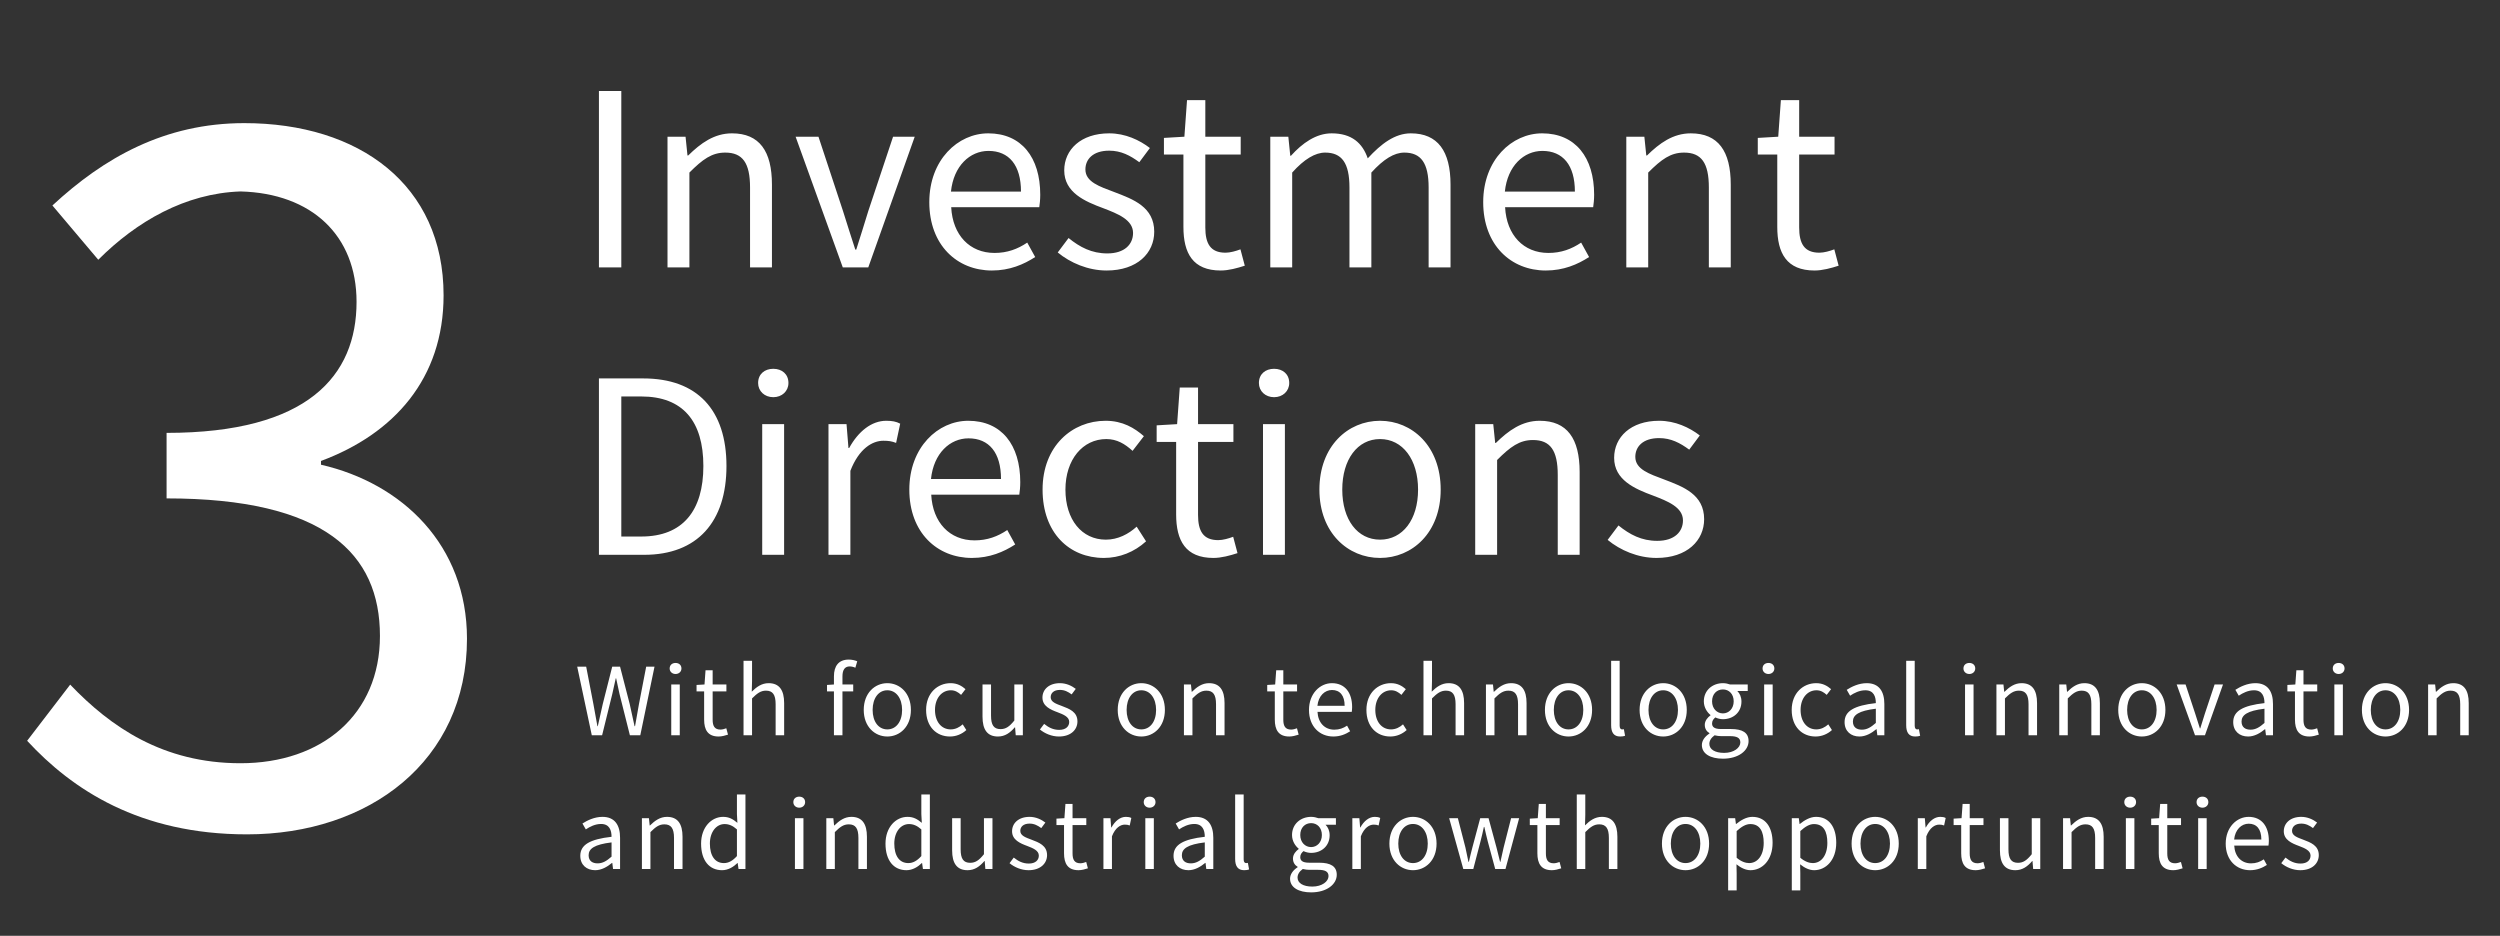
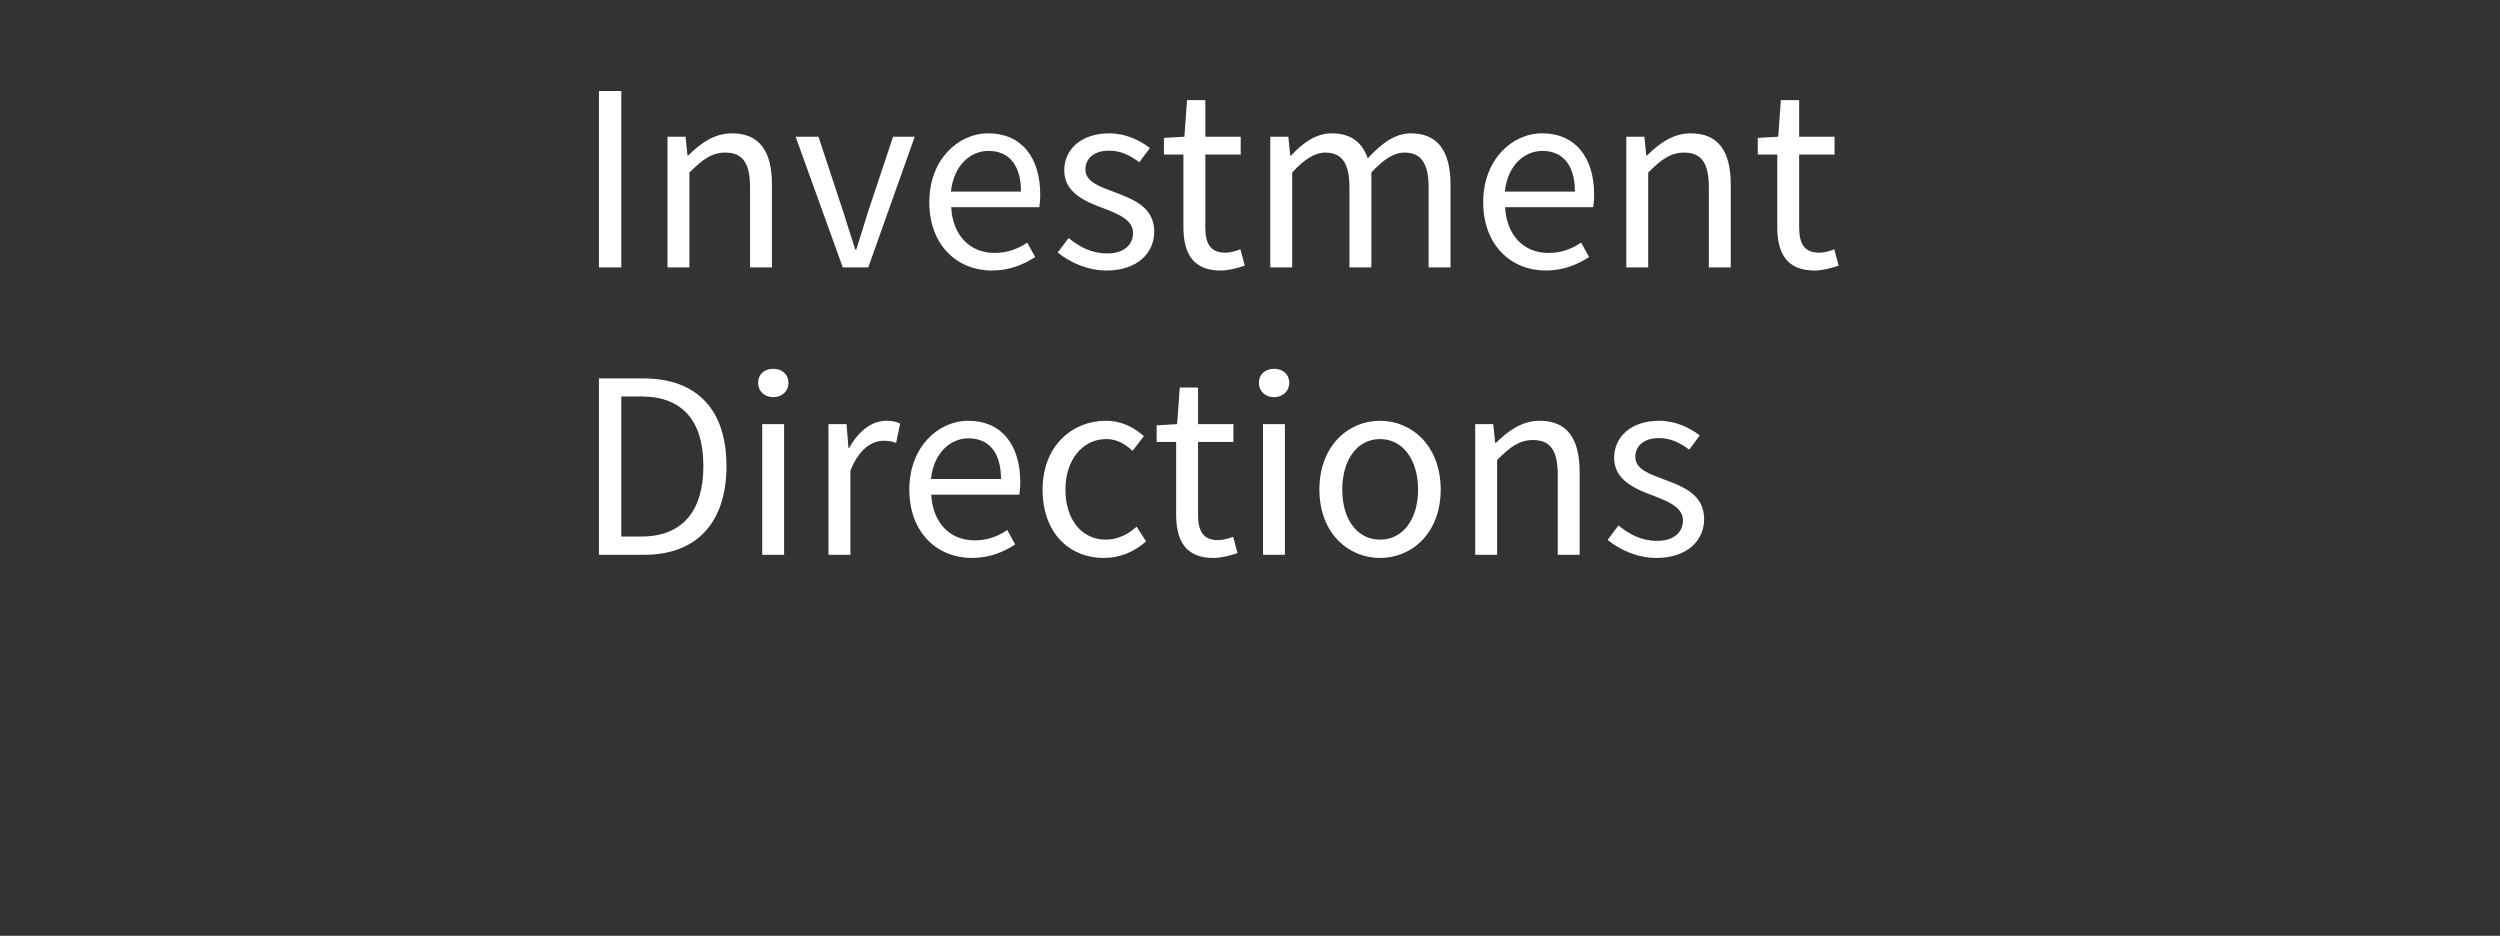
<svg xmlns="http://www.w3.org/2000/svg" width="374" height="140" viewBox="0 0 374 140" fill="none">
  <rect x="0" y="0" width="374" height="140" fill="#333333" stroke="none" />
-   <path d="M36.96 124.82C20.86 124.82 10.78 118.1 4.06 110.82L10.5 102.42C16.52 108.72 24.36 114.18 35.98 114.18C48.16 114.18 56.84 106.9 56.84 95.14C56.84 82.82 48.58 74.56 24.92 74.56V64.76C46.06 64.76 53.34 56.22 53.34 45.16C53.34 35.22 46.62 28.92 35.98 28.64C27.72 28.92 20.44 33.12 14.7 38.86L7.84 30.74C15.54 23.6 24.64 18.42 36.54 18.42C53.76 18.42 66.36 27.66 66.36 44.18C66.36 56.64 58.94 64.9 48.02 68.96V69.52C60.2 72.32 69.86 81.56 69.86 95.56C69.86 113.9 55.16 124.82 36.96 124.82Z" fill="white" style="fill:white;fill-opacity:1;" />
  <path d="M89.6 40V13.612H92.948V40H89.6ZM99.859 40V20.452H102.559L102.847 23.26H102.955C104.827 21.424 106.843 19.948 109.507 19.948C113.611 19.948 115.483 22.612 115.483 27.616V40H112.207V28.048C112.207 24.376 111.091 22.828 108.499 22.828C106.483 22.828 105.115 23.836 103.135 25.816V40H99.859ZM126.079 40L119.023 20.452H122.443L126.115 31.576C126.727 33.484 127.339 35.5 127.951 37.336H128.095C128.671 35.5 129.319 33.484 129.895 31.576L133.603 20.452H136.843L129.895 40H126.079ZM148.384 40.468C143.2 40.468 139.024 36.688 139.024 30.244C139.024 23.908 143.308 19.948 147.844 19.948C152.812 19.948 155.62 23.548 155.62 29.128C155.62 29.848 155.548 30.532 155.476 31H142.3C142.516 35.176 145.072 37.84 148.78 37.84C150.688 37.84 152.236 37.264 153.676 36.292L154.864 38.452C153.136 39.568 151.048 40.468 148.384 40.468ZM142.264 28.66H152.74C152.74 24.7 150.94 22.576 147.88 22.576C145.108 22.576 142.66 24.808 142.264 28.66ZM165.545 40.468C162.773 40.468 160.109 39.316 158.237 37.768L159.857 35.608C161.549 36.976 163.313 37.912 165.653 37.912C168.245 37.912 169.505 36.544 169.505 34.852C169.505 32.872 167.201 31.972 165.041 31.144C162.305 30.136 159.209 28.804 159.209 25.492C159.209 22.396 161.693 19.948 165.941 19.948C168.353 19.948 170.477 20.956 172.025 22.144L170.441 24.268C169.073 23.26 167.705 22.54 165.941 22.54C163.493 22.54 162.377 23.836 162.377 25.348C162.377 27.22 164.501 27.904 166.697 28.732C169.541 29.812 172.673 30.964 172.673 34.672C172.673 37.84 170.153 40.468 165.545 40.468ZM182.62 40.468C178.444 40.468 177.04 37.876 177.04 33.952V23.116H174.124V20.632L177.184 20.452L177.58 14.98H180.316V20.452H185.608V23.116H180.316V34.024C180.316 36.436 181.072 37.804 183.34 37.804C184.024 37.804 184.924 37.552 185.572 37.3L186.22 39.748C185.104 40.108 183.808 40.468 182.62 40.468ZM190.035 40V20.452H192.735L193.023 23.296H193.131C194.823 21.424 196.875 19.948 199.215 19.948C202.203 19.948 203.823 21.388 204.615 23.692C206.631 21.496 208.683 19.948 211.059 19.948C215.091 19.948 216.999 22.612 216.999 27.616V40H213.723V28.048C213.723 24.376 212.571 22.828 210.087 22.828C208.575 22.828 206.991 23.8 205.155 25.816V40H201.879V28.048C201.879 24.376 200.727 22.828 198.243 22.828C196.767 22.828 195.111 23.8 193.311 25.816V40H190.035ZM231.247 40.468C226.063 40.468 221.887 36.688 221.887 30.244C221.887 23.908 226.171 19.948 230.707 19.948C235.675 19.948 238.483 23.548 238.483 29.128C238.483 29.848 238.411 30.532 238.339 31H225.163C225.379 35.176 227.935 37.84 231.643 37.84C233.551 37.84 235.099 37.264 236.539 36.292L237.727 38.452C235.999 39.568 233.911 40.468 231.247 40.468ZM225.127 28.66H235.603C235.603 24.7 233.803 22.576 230.743 22.576C227.971 22.576 225.523 24.808 225.127 28.66ZM243.296 40V20.452H245.996L246.284 23.26H246.392C248.264 21.424 250.28 19.948 252.944 19.948C257.048 19.948 258.92 22.612 258.92 27.616V40H255.644V28.048C255.644 24.376 254.528 22.828 251.936 22.828C249.92 22.828 248.552 23.836 246.572 25.816V40H243.296ZM271.46 40.468C267.284 40.468 265.88 37.876 265.88 33.952V23.116H262.964V20.632L266.024 20.452L266.42 14.98H269.156V20.452H274.448V23.116H269.156V34.024C269.156 36.436 269.912 37.804 272.18 37.804C272.864 37.804 273.764 37.552 274.412 37.3L275.06 39.748C273.944 40.108 272.648 40.468 271.46 40.468ZM89.6 83V56.612H96.224C104.324 56.612 108.68 61.328 108.68 69.716C108.68 78.068 104.324 83 96.368 83H89.6ZM92.948 80.264H95.936C102.164 80.264 105.224 76.376 105.224 69.716C105.224 63.02 102.164 59.312 95.936 59.312H92.948V80.264ZM114.027 83V63.452H117.303V83H114.027ZM115.683 59.42C114.387 59.42 113.415 58.52 113.415 57.296C113.415 55.964 114.387 55.172 115.683 55.172C116.979 55.172 117.951 55.964 117.951 57.296C117.951 58.52 116.979 59.42 115.683 59.42ZM123.941 83V63.452H126.641L126.929 67.016H127.037C128.405 64.532 130.385 62.948 132.581 62.948C133.445 62.948 134.057 63.056 134.669 63.38L134.057 66.26C133.409 66.008 132.941 65.936 132.149 65.936C130.529 65.936 128.513 67.088 127.217 70.436V83H123.941ZM145.395 83.468C140.211 83.468 136.035 79.688 136.035 73.244C136.035 66.908 140.319 62.948 144.855 62.948C149.823 62.948 152.631 66.548 152.631 72.128C152.631 72.848 152.559 73.532 152.487 74H139.311C139.527 78.176 142.083 80.84 145.791 80.84C147.699 80.84 149.247 80.264 150.687 79.292L151.875 81.452C150.147 82.568 148.059 83.468 145.395 83.468ZM139.275 71.66H149.751C149.751 67.7 147.951 65.576 144.891 65.576C142.119 65.576 139.671 67.808 139.275 71.66ZM165.149 83.468C159.965 83.468 155.969 79.724 155.969 73.244C155.969 66.728 160.397 62.948 165.401 62.948C167.957 62.948 169.721 64.028 171.125 65.252L169.433 67.448C168.281 66.404 167.093 65.684 165.509 65.684C161.981 65.684 159.389 68.744 159.389 73.244C159.389 77.744 161.837 80.732 165.437 80.732C167.237 80.732 168.821 79.904 170.045 78.788L171.449 80.984C169.721 82.568 167.489 83.468 165.149 83.468ZM181.531 83.468C177.354 83.468 175.951 80.876 175.951 76.952V66.116H173.035V63.632L176.095 63.452L176.491 57.98H179.227V63.452H184.519V66.116H179.227V77.024C179.227 79.436 179.983 80.804 182.251 80.804C182.935 80.804 183.835 80.552 184.483 80.3L185.131 82.748C184.015 83.108 182.719 83.468 181.531 83.468ZM188.945 83V63.452H192.221V83H188.945ZM190.601 59.42C189.305 59.42 188.333 58.52 188.333 57.296C188.333 55.964 189.305 55.172 190.601 55.172C191.897 55.172 192.869 55.964 192.869 57.296C192.869 58.52 191.897 59.42 190.601 59.42ZM206.455 83.468C201.667 83.468 197.383 79.724 197.383 73.244C197.383 66.728 201.667 62.948 206.455 62.948C211.243 62.948 215.527 66.728 215.527 73.244C215.527 79.724 211.243 83.468 206.455 83.468ZM206.455 80.732C209.839 80.732 212.143 77.744 212.143 73.244C212.143 68.744 209.839 65.684 206.455 65.684C203.071 65.684 200.803 68.744 200.803 73.244C200.803 77.744 203.071 80.732 206.455 80.732ZM220.691 83V63.452H223.391L223.679 66.26H223.787C225.659 64.424 227.675 62.948 230.339 62.948C234.443 62.948 236.315 65.612 236.315 70.616V83H233.039V71.048C233.039 67.376 231.923 65.828 229.331 65.828C227.315 65.828 225.947 66.836 223.967 68.816V83H220.691ZM247.811 83.468C245.039 83.468 242.375 82.316 240.503 80.768L242.123 78.608C243.815 79.976 245.579 80.912 247.919 80.912C250.511 80.912 251.771 79.544 251.771 77.852C251.771 75.872 249.467 74.972 247.307 74.144C244.571 73.136 241.475 71.804 241.475 68.492C241.475 65.396 243.959 62.948 248.207 62.948C250.619 62.948 252.743 63.956 254.291 65.144L252.707 67.268C251.339 66.26 249.971 65.54 248.207 65.54C245.759 65.54 244.643 66.836 244.643 68.348C244.643 70.22 246.767 70.904 248.963 71.732C251.807 72.812 254.939 73.964 254.939 77.672C254.939 80.84 252.419 83.468 247.811 83.468Z" fill="white" style="fill:white;fill-opacity:1;" />
-   <path d="M88.534 110L86.35 99.738H87.694L88.772 105.324C88.968 106.43 89.178 107.536 89.374 108.642H89.43C89.668 107.536 89.92 106.43 90.172 105.324L91.586 99.738H92.762L94.204 105.324C94.456 106.416 94.694 107.522 94.932 108.642H95.002C95.198 107.522 95.394 106.416 95.59 105.324L96.668 99.738H97.914L95.786 110H94.232L92.678 103.812C92.496 103 92.342 102.258 92.174 101.474H92.118C91.95 102.258 91.768 103 91.6 103.812L90.074 110H88.534ZM100.419 110V102.398H101.693V110H100.419ZM101.063 100.83C100.559 100.83 100.181 100.48 100.181 100.004C100.181 99.486 100.559 99.178 101.063 99.178C101.567 99.178 101.945 99.486 101.945 100.004C101.945 100.48 101.567 100.83 101.063 100.83ZM107.508 110.182C105.884 110.182 105.338 109.174 105.338 107.648V103.434H104.204V102.468L105.394 102.398L105.548 100.27H106.612V102.398H108.67V103.434H106.612V107.676C106.612 108.614 106.906 109.146 107.788 109.146C108.054 109.146 108.404 109.048 108.656 108.95L108.908 109.902C108.474 110.042 107.97 110.182 107.508 110.182ZM111.232 110V98.856H112.506V101.908L112.464 103.476C113.164 102.776 113.948 102.202 114.984 102.202C116.58 102.202 117.308 103.238 117.308 105.184V110H116.034V105.352C116.034 103.924 115.6 103.322 114.592 103.322C113.808 103.322 113.276 103.714 112.506 104.484V110H111.232ZM128.243 98.926L127.963 99.892C127.683 99.766 127.375 99.696 127.109 99.696C126.381 99.696 126.031 100.214 126.031 101.194V102.398H127.641V103.434H126.031V110H124.757V103.434H123.721V102.468L124.757 102.398V101.18C124.757 99.64 125.457 98.674 126.969 98.674C127.431 98.674 127.879 98.772 128.243 98.926ZM132.743 110.182C130.881 110.182 129.215 108.726 129.215 106.206C129.215 103.672 130.881 102.202 132.743 102.202C134.605 102.202 136.271 103.672 136.271 106.206C136.271 108.726 134.605 110.182 132.743 110.182ZM132.743 109.118C134.059 109.118 134.955 107.956 134.955 106.206C134.955 104.456 134.059 103.266 132.743 103.266C131.427 103.266 130.545 104.456 130.545 106.206C130.545 107.956 131.427 109.118 132.743 109.118ZM142.115 110.182C140.099 110.182 138.545 108.726 138.545 106.206C138.545 103.672 140.267 102.202 142.213 102.202C143.207 102.202 143.893 102.622 144.439 103.098L143.781 103.952C143.333 103.546 142.871 103.266 142.255 103.266C140.883 103.266 139.875 104.456 139.875 106.206C139.875 107.956 140.827 109.118 142.227 109.118C142.927 109.118 143.543 108.796 144.019 108.362L144.565 109.216C143.893 109.832 143.025 110.182 142.115 110.182ZM149.294 110.182C147.698 110.182 146.984 109.146 146.984 107.214V102.398H148.258V107.06C148.258 108.474 148.678 109.076 149.686 109.076C150.47 109.076 151.016 108.698 151.744 107.788V102.398H153.018V110H151.954L151.856 108.81H151.814C151.1 109.636 150.344 110.182 149.294 110.182ZM158.414 110.182C157.336 110.182 156.3 109.734 155.572 109.132L156.202 108.292C156.86 108.824 157.546 109.188 158.456 109.188C159.464 109.188 159.954 108.656 159.954 107.998C159.954 107.228 159.058 106.878 158.218 106.556C157.154 106.164 155.95 105.646 155.95 104.358C155.95 103.154 156.916 102.202 158.568 102.202C159.506 102.202 160.332 102.594 160.934 103.056L160.318 103.882C159.786 103.49 159.254 103.21 158.568 103.21C157.616 103.21 157.182 103.714 157.182 104.302C157.182 105.03 158.008 105.296 158.862 105.618C159.968 106.038 161.186 106.486 161.186 107.928C161.186 109.16 160.206 110.182 158.414 110.182ZM170.74 110.182C168.878 110.182 167.212 108.726 167.212 106.206C167.212 103.672 168.878 102.202 170.74 102.202C172.602 102.202 174.268 103.672 174.268 106.206C174.268 108.726 172.602 110.182 170.74 110.182ZM170.74 109.118C172.056 109.118 172.952 107.956 172.952 106.206C172.952 104.456 172.056 103.266 170.74 103.266C169.424 103.266 168.542 104.456 168.542 106.206C168.542 107.956 169.424 109.118 170.74 109.118ZM177.116 110V102.398H178.166L178.278 103.49H178.32C179.048 102.776 179.832 102.202 180.868 102.202C182.464 102.202 183.192 103.238 183.192 105.184V110H181.918V105.352C181.918 103.924 181.484 103.322 180.476 103.322C179.692 103.322 179.16 103.714 178.39 104.484V110H177.116ZM192.88 110.182C191.256 110.182 190.71 109.174 190.71 107.648V103.434H189.576V102.468L190.766 102.398L190.92 100.27H191.984V102.398H194.042V103.434H191.984V107.676C191.984 108.614 192.278 109.146 193.16 109.146C193.426 109.146 193.776 109.048 194.028 108.95L194.28 109.902C193.846 110.042 193.342 110.182 192.88 110.182ZM199.464 110.182C197.448 110.182 195.824 108.712 195.824 106.206C195.824 103.742 197.49 102.202 199.254 102.202C201.186 102.202 202.278 103.602 202.278 105.772C202.278 106.052 202.25 106.318 202.222 106.5H197.098C197.182 108.124 198.176 109.16 199.618 109.16C200.36 109.16 200.962 108.936 201.522 108.558L201.984 109.398C201.312 109.832 200.5 110.182 199.464 110.182ZM197.084 105.59H201.158C201.158 104.05 200.458 103.224 199.268 103.224C198.19 103.224 197.238 104.092 197.084 105.59ZM207.986 110.182C205.97 110.182 204.416 108.726 204.416 106.206C204.416 103.672 206.138 102.202 208.084 102.202C209.078 102.202 209.764 102.622 210.31 103.098L209.652 103.952C209.204 103.546 208.742 103.266 208.126 103.266C206.754 103.266 205.746 104.456 205.746 106.206C205.746 107.956 206.698 109.118 208.098 109.118C208.798 109.118 209.414 108.796 209.89 108.362L210.436 109.216C209.764 109.832 208.896 110.182 207.986 110.182ZM212.953 110V98.856H214.227V101.908L214.185 103.476C214.885 102.776 215.669 102.202 216.705 102.202C218.301 102.202 219.029 103.238 219.029 105.184V110H217.755V105.352C217.755 103.924 217.321 103.322 216.313 103.322C215.529 103.322 214.997 103.714 214.227 104.484V110H212.953ZM222.297 110V102.398H223.347L223.459 103.49H223.501C224.229 102.776 225.013 102.202 226.049 102.202C227.645 102.202 228.373 103.238 228.373 105.184V110H227.099V105.352C227.099 103.924 226.665 103.322 225.657 103.322C224.873 103.322 224.341 103.714 223.571 104.484V110H222.297ZM234.649 110.182C232.787 110.182 231.121 108.726 231.121 106.206C231.121 103.672 232.787 102.202 234.649 102.202C236.511 102.202 238.177 103.672 238.177 106.206C238.177 108.726 236.511 110.182 234.649 110.182ZM234.649 109.118C235.965 109.118 236.861 107.956 236.861 106.206C236.861 104.456 235.965 103.266 234.649 103.266C233.333 103.266 232.451 104.456 232.451 106.206C232.451 107.956 233.333 109.118 234.649 109.118ZM242.37 110.182C241.418 110.182 241.026 109.566 241.026 108.488V98.856H242.3V108.572C242.3 108.964 242.468 109.118 242.664 109.118C242.734 109.118 242.79 109.118 242.93 109.09L243.112 110.07C242.93 110.14 242.706 110.182 242.37 110.182ZM248.812 110.182C246.95 110.182 245.284 108.726 245.284 106.206C245.284 103.672 246.95 102.202 248.812 102.202C250.674 102.202 252.34 103.672 252.34 106.206C252.34 108.726 250.674 110.182 248.812 110.182ZM248.812 109.118C250.128 109.118 251.024 107.956 251.024 106.206C251.024 104.456 250.128 103.266 248.812 103.266C247.496 103.266 246.614 104.456 246.614 106.206C246.614 107.956 247.496 109.118 248.812 109.118ZM257.75 113.5C255.888 113.5 254.6 112.772 254.6 111.456C254.6 110.812 255.02 110.196 255.734 109.734V109.678C255.328 109.44 255.034 109.034 255.034 108.432C255.034 107.802 255.496 107.298 255.888 107.018V106.962C255.384 106.556 254.894 105.828 254.894 104.918C254.894 103.252 256.21 102.202 257.75 102.202C258.17 102.202 258.548 102.3 258.814 102.398H261.46V103.378H259.906C260.27 103.728 260.522 104.288 260.522 104.946C260.522 106.57 259.29 107.592 257.75 107.592C257.372 107.592 256.952 107.494 256.616 107.326C256.336 107.564 256.126 107.816 256.126 108.236C256.126 108.726 256.434 109.062 257.456 109.062H258.94C260.704 109.062 261.586 109.622 261.586 110.868C261.586 112.282 260.102 113.5 257.75 113.5ZM257.75 106.724C258.618 106.724 259.36 106.024 259.36 104.918C259.36 103.812 258.646 103.14 257.75 103.14C256.854 103.14 256.126 103.798 256.126 104.918C256.126 106.024 256.868 106.724 257.75 106.724ZM257.932 112.632C259.388 112.632 260.354 111.862 260.354 111.064C260.354 110.364 259.808 110.126 258.8 110.126H257.484C257.204 110.126 256.84 110.084 256.504 110C255.958 110.392 255.72 110.84 255.72 111.288C255.72 112.1 256.546 112.632 257.932 112.632ZM263.917 110V102.398H265.191V110H263.917ZM264.561 100.83C264.057 100.83 263.679 100.48 263.679 100.004C263.679 99.486 264.057 99.178 264.561 99.178C265.065 99.178 265.443 99.486 265.443 100.004C265.443 100.48 265.065 100.83 264.561 100.83ZM271.608 110.182C269.592 110.182 268.038 108.726 268.038 106.206C268.038 103.672 269.76 102.202 271.706 102.202C272.7 102.202 273.386 102.622 273.932 103.098L273.274 103.952C272.826 103.546 272.364 103.266 271.748 103.266C270.376 103.266 269.368 104.456 269.368 106.206C269.368 107.956 270.32 109.118 271.72 109.118C272.42 109.118 273.036 108.796 273.512 108.362L274.058 109.216C273.386 109.832 272.518 110.182 271.608 110.182ZM278.175 110.182C276.901 110.182 275.949 109.398 275.949 108.026C275.949 106.374 277.391 105.548 280.625 105.184C280.625 104.204 280.303 103.266 279.057 103.266C278.175 103.266 277.377 103.672 276.775 104.078L276.271 103.196C276.971 102.748 278.049 102.202 279.267 102.202C281.115 102.202 281.899 103.448 281.899 105.324V110H280.849L280.737 109.09H280.695C279.967 109.692 279.113 110.182 278.175 110.182ZM278.539 109.16C279.281 109.16 279.883 108.81 280.625 108.152V106.024C278.063 106.332 277.195 106.962 277.195 107.942C277.195 108.81 277.783 109.16 278.539 109.16ZM286.511 110.182C285.559 110.182 285.167 109.566 285.167 108.488V98.856H286.441V108.572C286.441 108.964 286.609 109.118 286.805 109.118C286.875 109.118 286.931 109.118 287.071 109.09L287.253 110.07C287.071 110.14 286.847 110.182 286.511 110.182ZM293.97 110V102.398H295.244V110H293.97ZM294.614 100.83C294.11 100.83 293.732 100.48 293.732 100.004C293.732 99.486 294.11 99.178 294.614 99.178C295.118 99.178 295.496 99.486 295.496 100.004C295.496 100.48 295.118 100.83 294.614 100.83ZM298.666 110V102.398H299.716L299.828 103.49H299.87C300.598 102.776 301.382 102.202 302.418 102.202C304.014 102.202 304.742 103.238 304.742 105.184V110H303.468V105.352C303.468 103.924 303.034 103.322 302.026 103.322C301.242 103.322 300.71 103.714 299.94 104.484V110H298.666ZM308.064 110V102.398H309.114L309.226 103.49H309.268C309.996 102.776 310.78 102.202 311.816 102.202C313.412 102.202 314.14 103.238 314.14 105.184V110H312.866V105.352C312.866 103.924 312.432 103.322 311.424 103.322C310.64 103.322 310.108 103.714 309.338 104.484V110H308.064ZM320.417 110.182C318.555 110.182 316.889 108.726 316.889 106.206C316.889 103.672 318.555 102.202 320.417 102.202C322.279 102.202 323.945 103.672 323.945 106.206C323.945 108.726 322.279 110.182 320.417 110.182ZM320.417 109.118C321.733 109.118 322.629 107.956 322.629 106.206C322.629 104.456 321.733 103.266 320.417 103.266C319.101 103.266 318.219 104.456 318.219 106.206C318.219 107.956 319.101 109.118 320.417 109.118ZM328.376 110L325.632 102.398H326.962L328.39 106.724C328.628 107.466 328.866 108.25 329.104 108.964H329.16C329.384 108.25 329.636 107.466 329.86 106.724L331.302 102.398H332.562L329.86 110H328.376ZM336.315 110.182C335.041 110.182 334.089 109.398 334.089 108.026C334.089 106.374 335.531 105.548 338.765 105.184C338.765 104.204 338.443 103.266 337.197 103.266C336.315 103.266 335.517 103.672 334.915 104.078L334.411 103.196C335.111 102.748 336.189 102.202 337.407 102.202C339.255 102.202 340.039 103.448 340.039 105.324V110H338.989L338.877 109.09H338.835C338.107 109.692 337.253 110.182 336.315 110.182ZM336.679 109.16C337.421 109.16 338.023 108.81 338.765 108.152V106.024C336.203 106.332 335.335 106.962 335.335 107.942C335.335 108.81 335.923 109.16 336.679 109.16ZM345.496 110.182C343.872 110.182 343.326 109.174 343.326 107.648V103.434H342.192V102.468L343.382 102.398L343.536 100.27H344.6V102.398H346.658V103.434H344.6V107.676C344.6 108.614 344.894 109.146 345.776 109.146C346.042 109.146 346.392 109.048 346.644 108.95L346.896 109.902C346.462 110.042 345.958 110.182 345.496 110.182ZM349.219 110V102.398H350.493V110H349.219ZM349.863 100.83C349.359 100.83 348.981 100.48 348.981 100.004C348.981 99.486 349.359 99.178 349.863 99.178C350.367 99.178 350.745 99.486 350.745 100.004C350.745 100.48 350.367 100.83 349.863 100.83ZM356.869 110.182C355.007 110.182 353.341 108.726 353.341 106.206C353.341 103.672 355.007 102.202 356.869 102.202C358.731 102.202 360.397 103.672 360.397 106.206C360.397 108.726 358.731 110.182 356.869 110.182ZM356.869 109.118C358.185 109.118 359.081 107.956 359.081 106.206C359.081 104.456 358.185 103.266 356.869 103.266C355.553 103.266 354.671 104.456 354.671 106.206C354.671 107.956 355.553 109.118 356.869 109.118ZM363.245 110V102.398H364.295L364.407 103.49H364.449C365.177 102.776 365.961 102.202 366.997 102.202C368.593 102.202 369.321 103.238 369.321 105.184V110H368.047V105.352C368.047 103.924 367.613 103.322 366.605 103.322C365.821 103.322 365.289 103.714 364.519 104.484V110H363.245ZM89.038 130.182C87.764 130.182 86.812 129.398 86.812 128.026C86.812 126.374 88.254 125.548 91.488 125.184C91.488 124.204 91.166 123.266 89.92 123.266C89.038 123.266 88.24 123.672 87.638 124.078L87.134 123.196C87.834 122.748 88.912 122.202 90.13 122.202C91.978 122.202 92.762 123.448 92.762 125.324V130H91.712L91.6 129.09H91.558C90.83 129.692 89.976 130.182 89.038 130.182ZM89.402 129.16C90.144 129.16 90.746 128.81 91.488 128.152V126.024C88.926 126.332 88.058 126.962 88.058 127.942C88.058 128.81 88.646 129.16 89.402 129.16ZM96.03 130V122.398H97.08L97.192 123.49H97.234C97.962 122.776 98.746 122.202 99.782 122.202C101.378 122.202 102.106 123.238 102.106 125.184V130H100.832V125.352C100.832 123.924 100.398 123.322 99.39 123.322C98.606 123.322 98.074 123.714 97.304 124.484V130H96.03ZM108.019 130.182C106.115 130.182 104.883 128.74 104.883 126.206C104.883 123.742 106.437 122.202 108.173 122.202C109.069 122.202 109.643 122.538 110.315 123.098L110.245 121.782V118.856H111.519V130H110.483L110.357 129.104H110.329C109.727 129.692 108.929 130.182 108.019 130.182ZM108.299 129.118C108.999 129.118 109.615 128.768 110.245 128.068V124.078C109.601 123.504 109.027 123.28 108.397 123.28C107.165 123.28 106.199 124.456 106.199 126.192C106.199 128.026 106.955 129.118 108.299 129.118ZM118.921 130V122.398H120.195V130H118.921ZM119.565 120.83C119.061 120.83 118.683 120.48 118.683 120.004C118.683 119.486 119.061 119.178 119.565 119.178C120.069 119.178 120.447 119.486 120.447 120.004C120.447 120.48 120.069 120.83 119.565 120.83ZM123.617 130V122.398H124.667L124.779 123.49H124.821C125.549 122.776 126.333 122.202 127.369 122.202C128.965 122.202 129.693 123.238 129.693 125.184V130H128.419V125.352C128.419 123.924 127.985 123.322 126.977 123.322C126.193 123.322 125.661 123.714 124.891 124.484V130H123.617ZM135.606 130.182C133.702 130.182 132.47 128.74 132.47 126.206C132.47 123.742 134.024 122.202 135.76 122.202C136.656 122.202 137.23 122.538 137.902 123.098L137.832 121.782V118.856H139.106V130H138.07L137.944 129.104H137.916C137.314 129.692 136.516 130.182 135.606 130.182ZM135.886 129.118C136.586 129.118 137.202 128.768 137.832 128.068V124.078C137.188 123.504 136.614 123.28 135.984 123.28C134.752 123.28 133.786 124.456 133.786 126.192C133.786 128.026 134.542 129.118 135.886 129.118ZM144.749 130.182C143.153 130.182 142.439 129.146 142.439 127.214V122.398H143.713V127.06C143.713 128.474 144.133 129.076 145.141 129.076C145.925 129.076 146.471 128.698 147.199 127.788V122.398H148.473V130H147.409L147.311 128.81H147.269C146.555 129.636 145.799 130.182 144.749 130.182ZM153.869 130.182C152.791 130.182 151.755 129.734 151.027 129.132L151.657 128.292C152.315 128.824 153.001 129.188 153.911 129.188C154.919 129.188 155.409 128.656 155.409 127.998C155.409 127.228 154.513 126.878 153.673 126.556C152.609 126.164 151.405 125.646 151.405 124.358C151.405 123.154 152.371 122.202 154.023 122.202C154.961 122.202 155.787 122.594 156.389 123.056L155.773 123.882C155.241 123.49 154.709 123.21 154.023 123.21C153.071 123.21 152.637 123.714 152.637 124.302C152.637 125.03 153.463 125.296 154.317 125.618C155.423 126.038 156.641 126.486 156.641 127.928C156.641 129.16 155.661 130.182 153.869 130.182ZM161.349 130.182C159.725 130.182 159.179 129.174 159.179 127.648V123.434H158.045V122.468L159.235 122.398L159.389 120.27H160.453V122.398H162.511V123.434H160.453V127.676C160.453 128.614 160.747 129.146 161.629 129.146C161.895 129.146 162.245 129.048 162.497 128.95L162.749 129.902C162.315 130.042 161.811 130.182 161.349 130.182ZM165.073 130V122.398H166.123L166.235 123.784H166.277C166.809 122.818 167.579 122.202 168.433 122.202C168.769 122.202 169.007 122.244 169.245 122.37L169.007 123.49C168.755 123.392 168.573 123.364 168.265 123.364C167.635 123.364 166.851 123.812 166.347 125.114V130H165.073ZM171.34 130V122.398H172.614V130H171.34ZM171.984 120.83C171.48 120.83 171.102 120.48 171.102 120.004C171.102 119.486 171.48 119.178 171.984 119.178C172.488 119.178 172.866 119.486 172.866 120.004C172.866 120.48 172.488 120.83 171.984 120.83ZM177.786 130.182C176.512 130.182 175.56 129.398 175.56 128.026C175.56 126.374 177.002 125.548 180.236 125.184C180.236 124.204 179.914 123.266 178.668 123.266C177.786 123.266 176.988 123.672 176.386 124.078L175.882 123.196C176.582 122.748 177.66 122.202 178.878 122.202C180.726 122.202 181.51 123.448 181.51 125.324V130H180.46L180.348 129.09H180.306C179.578 129.692 178.724 130.182 177.786 130.182ZM178.15 129.16C178.892 129.16 179.494 128.81 180.236 128.152V126.024C177.674 126.332 176.806 126.962 176.806 127.942C176.806 128.81 177.394 129.16 178.15 129.16ZM186.122 130.182C185.17 130.182 184.778 129.566 184.778 128.488V118.856H186.052V128.572C186.052 128.964 186.22 129.118 186.416 129.118C186.486 129.118 186.542 129.118 186.682 129.09L186.864 130.07C186.682 130.14 186.458 130.182 186.122 130.182ZM196.143 133.5C194.281 133.5 192.993 132.772 192.993 131.456C192.993 130.812 193.413 130.196 194.127 129.734V129.678C193.721 129.44 193.427 129.034 193.427 128.432C193.427 127.802 193.889 127.298 194.281 127.018V126.962C193.777 126.556 193.287 125.828 193.287 124.918C193.287 123.252 194.603 122.202 196.143 122.202C196.563 122.202 196.941 122.3 197.207 122.398H199.853V123.378H198.299C198.663 123.728 198.915 124.288 198.915 124.946C198.915 126.57 197.683 127.592 196.143 127.592C195.765 127.592 195.345 127.494 195.009 127.326C194.729 127.564 194.519 127.816 194.519 128.236C194.519 128.726 194.827 129.062 195.849 129.062H197.333C199.097 129.062 199.979 129.622 199.979 130.868C199.979 132.282 198.495 133.5 196.143 133.5ZM196.143 126.724C197.011 126.724 197.753 126.024 197.753 124.918C197.753 123.812 197.039 123.14 196.143 123.14C195.247 123.14 194.519 123.798 194.519 124.918C194.519 126.024 195.261 126.724 196.143 126.724ZM196.325 132.632C197.781 132.632 198.747 131.862 198.747 131.064C198.747 130.364 198.201 130.126 197.193 130.126H195.877C195.597 130.126 195.233 130.084 194.897 130C194.351 130.392 194.113 130.84 194.113 131.288C194.113 132.1 194.939 132.632 196.325 132.632ZM202.31 130V122.398H203.36L203.472 123.784H203.514C204.046 122.818 204.816 122.202 205.67 122.202C206.006 122.202 206.244 122.244 206.482 122.37L206.244 123.49C205.992 123.392 205.81 123.364 205.502 123.364C204.872 123.364 204.088 123.812 203.584 125.114V130H202.31ZM211.381 130.182C209.519 130.182 207.853 128.726 207.853 126.206C207.853 123.672 209.519 122.202 211.381 122.202C213.243 122.202 214.909 123.672 214.909 126.206C214.909 128.726 213.243 130.182 211.381 130.182ZM211.381 129.118C212.697 129.118 213.593 127.956 213.593 126.206C213.593 124.456 212.697 123.266 211.381 123.266C210.065 123.266 209.183 124.456 209.183 126.206C209.183 127.956 210.065 129.118 211.381 129.118ZM218.907 130L216.793 122.398H218.095L219.229 126.794C219.383 127.522 219.537 128.208 219.677 128.922H219.747C219.915 128.208 220.069 127.508 220.265 126.794L221.441 122.398H222.687L223.877 126.794C224.059 127.522 224.227 128.208 224.409 128.922H224.465C224.633 128.208 224.773 127.522 224.941 126.794L226.061 122.398H227.265L225.221 130H223.681L222.575 125.898C222.379 125.184 222.239 124.484 222.057 123.714H221.987C221.819 124.484 221.665 125.198 221.469 125.926L220.405 130H218.907ZM232.162 130.182C230.538 130.182 229.992 129.174 229.992 127.648V123.434H228.858V122.468L230.048 122.398L230.202 120.27H231.266V122.398H233.324V123.434H231.266V127.676C231.266 128.614 231.56 129.146 232.442 129.146C232.708 129.146 233.058 129.048 233.31 128.95L233.562 129.902C233.128 130.042 232.624 130.182 232.162 130.182ZM235.885 130V118.856H237.159V121.908L237.117 123.476C237.817 122.776 238.601 122.202 239.637 122.202C241.233 122.202 241.961 123.238 241.961 125.184V130H240.687V125.352C240.687 123.924 240.253 123.322 239.245 123.322C238.461 123.322 237.929 123.714 237.159 124.484V130H235.885ZM252.154 130.182C250.292 130.182 248.626 128.726 248.626 126.206C248.626 123.672 250.292 122.202 252.154 122.202C254.016 122.202 255.682 123.672 255.682 126.206C255.682 128.726 254.016 130.182 252.154 130.182ZM252.154 129.118C253.47 129.118 254.366 127.956 254.366 126.206C254.366 124.456 253.47 123.266 252.154 123.266C250.838 123.266 249.956 124.456 249.956 126.206C249.956 127.956 250.838 129.118 252.154 129.118ZM258.53 133.206V122.398H259.58L259.692 123.266H259.734C260.42 122.706 261.274 122.202 262.156 122.202C264.116 122.202 265.18 123.742 265.18 126.08C265.18 128.684 263.626 130.182 261.876 130.182C261.19 130.182 260.462 129.86 259.776 129.3L259.804 130.63V133.206H258.53ZM261.666 129.118C262.926 129.118 263.85 127.984 263.85 126.094C263.85 124.414 263.29 123.28 261.848 123.28C261.204 123.28 260.546 123.644 259.804 124.33V128.32C260.49 128.908 261.162 129.118 261.666 129.118ZM268.052 133.206V122.398H269.102L269.214 123.266H269.256C269.942 122.706 270.796 122.202 271.678 122.202C273.638 122.202 274.702 123.742 274.702 126.08C274.702 128.684 273.148 130.182 271.398 130.182C270.712 130.182 269.984 129.86 269.298 129.3L269.326 130.63V133.206H268.052ZM271.188 129.118C272.448 129.118 273.372 127.984 273.372 126.094C273.372 124.414 272.812 123.28 271.37 123.28C270.726 123.28 270.068 123.644 269.326 124.33V128.32C270.012 128.908 270.684 129.118 271.188 129.118ZM280.527 130.182C278.665 130.182 276.999 128.726 276.999 126.206C276.999 123.672 278.665 122.202 280.527 122.202C282.389 122.202 284.055 123.672 284.055 126.206C284.055 128.726 282.389 130.182 280.527 130.182ZM280.527 129.118C281.843 129.118 282.739 127.956 282.739 126.206C282.739 124.456 281.843 123.266 280.527 123.266C279.211 123.266 278.329 124.456 278.329 126.206C278.329 127.956 279.211 129.118 280.527 129.118ZM286.903 130V122.398H287.953L288.065 123.784H288.107C288.639 122.818 289.409 122.202 290.263 122.202C290.599 122.202 290.837 122.244 291.075 122.37L290.837 123.49C290.585 123.392 290.403 123.364 290.095 123.364C289.465 123.364 288.681 123.812 288.177 125.114V130H286.903ZM295.565 130.182C293.941 130.182 293.395 129.174 293.395 127.648V123.434H292.261V122.468L293.451 122.398L293.605 120.27H294.669V122.398H296.727V123.434H294.669V127.676C294.669 128.614 294.963 129.146 295.845 129.146C296.111 129.146 296.461 129.048 296.713 128.95L296.965 129.902C296.531 130.042 296.027 130.182 295.565 130.182ZM301.5 130.182C299.904 130.182 299.19 129.146 299.19 127.214V122.398H300.464V127.06C300.464 128.474 300.884 129.076 301.892 129.076C302.676 129.076 303.222 128.698 303.95 127.788V122.398H305.224V130H304.16L304.062 128.81H304.02C303.306 129.636 302.55 130.182 301.5 130.182ZM308.632 130V122.398H309.682L309.794 123.49H309.836C310.564 122.776 311.348 122.202 312.384 122.202C313.98 122.202 314.708 123.238 314.708 125.184V130H313.434V125.352C313.434 123.924 313 123.322 311.992 123.322C311.208 123.322 310.676 123.714 309.906 124.484V130H308.632ZM318.031 130V122.398H319.305V130H318.031ZM318.675 120.83C318.171 120.83 317.793 120.48 317.793 120.004C317.793 119.486 318.171 119.178 318.675 119.178C319.179 119.178 319.557 119.486 319.557 120.004C319.557 120.48 319.179 120.83 318.675 120.83ZM325.12 130.182C323.496 130.182 322.95 129.174 322.95 127.648V123.434H321.816V122.468L323.006 122.398L323.16 120.27H324.224V122.398H326.282V123.434H324.224V127.676C324.224 128.614 324.518 129.146 325.4 129.146C325.666 129.146 326.016 129.048 326.268 128.95L326.52 129.902C326.086 130.042 325.582 130.182 325.12 130.182ZM328.844 130V122.398H330.118V130H328.844ZM329.488 120.83C328.984 120.83 328.606 120.48 328.606 120.004C328.606 119.486 328.984 119.178 329.488 119.178C329.992 119.178 330.37 119.486 330.37 120.004C330.37 120.48 329.992 120.83 329.488 120.83ZM336.605 130.182C334.589 130.182 332.965 128.712 332.965 126.206C332.965 123.742 334.631 122.202 336.395 122.202C338.327 122.202 339.419 123.602 339.419 125.772C339.419 126.052 339.391 126.318 339.363 126.5H334.239C334.323 128.124 335.317 129.16 336.759 129.16C337.501 129.16 338.103 128.936 338.663 128.558L339.125 129.398C338.453 129.832 337.641 130.182 336.605 130.182ZM334.225 125.59H338.299C338.299 124.05 337.599 123.224 336.409 123.224C335.331 123.224 334.379 124.092 334.225 125.59ZM344.119 130.182C343.041 130.182 342.005 129.734 341.277 129.132L341.907 128.292C342.565 128.824 343.251 129.188 344.161 129.188C345.169 129.188 345.659 128.656 345.659 127.998C345.659 127.228 344.763 126.878 343.923 126.556C342.859 126.164 341.655 125.646 341.655 124.358C341.655 123.154 342.621 122.202 344.273 122.202C345.211 122.202 346.037 122.594 346.639 123.056L346.023 123.882C345.491 123.49 344.959 123.21 344.273 123.21C343.321 123.21 342.887 123.714 342.887 124.302C342.887 125.03 343.713 125.296 344.567 125.618C345.673 126.038 346.891 126.486 346.891 127.928C346.891 129.16 345.911 130.182 344.119 130.182Z" fill="white" style="fill:white;fill-opacity:1;" />
</svg>